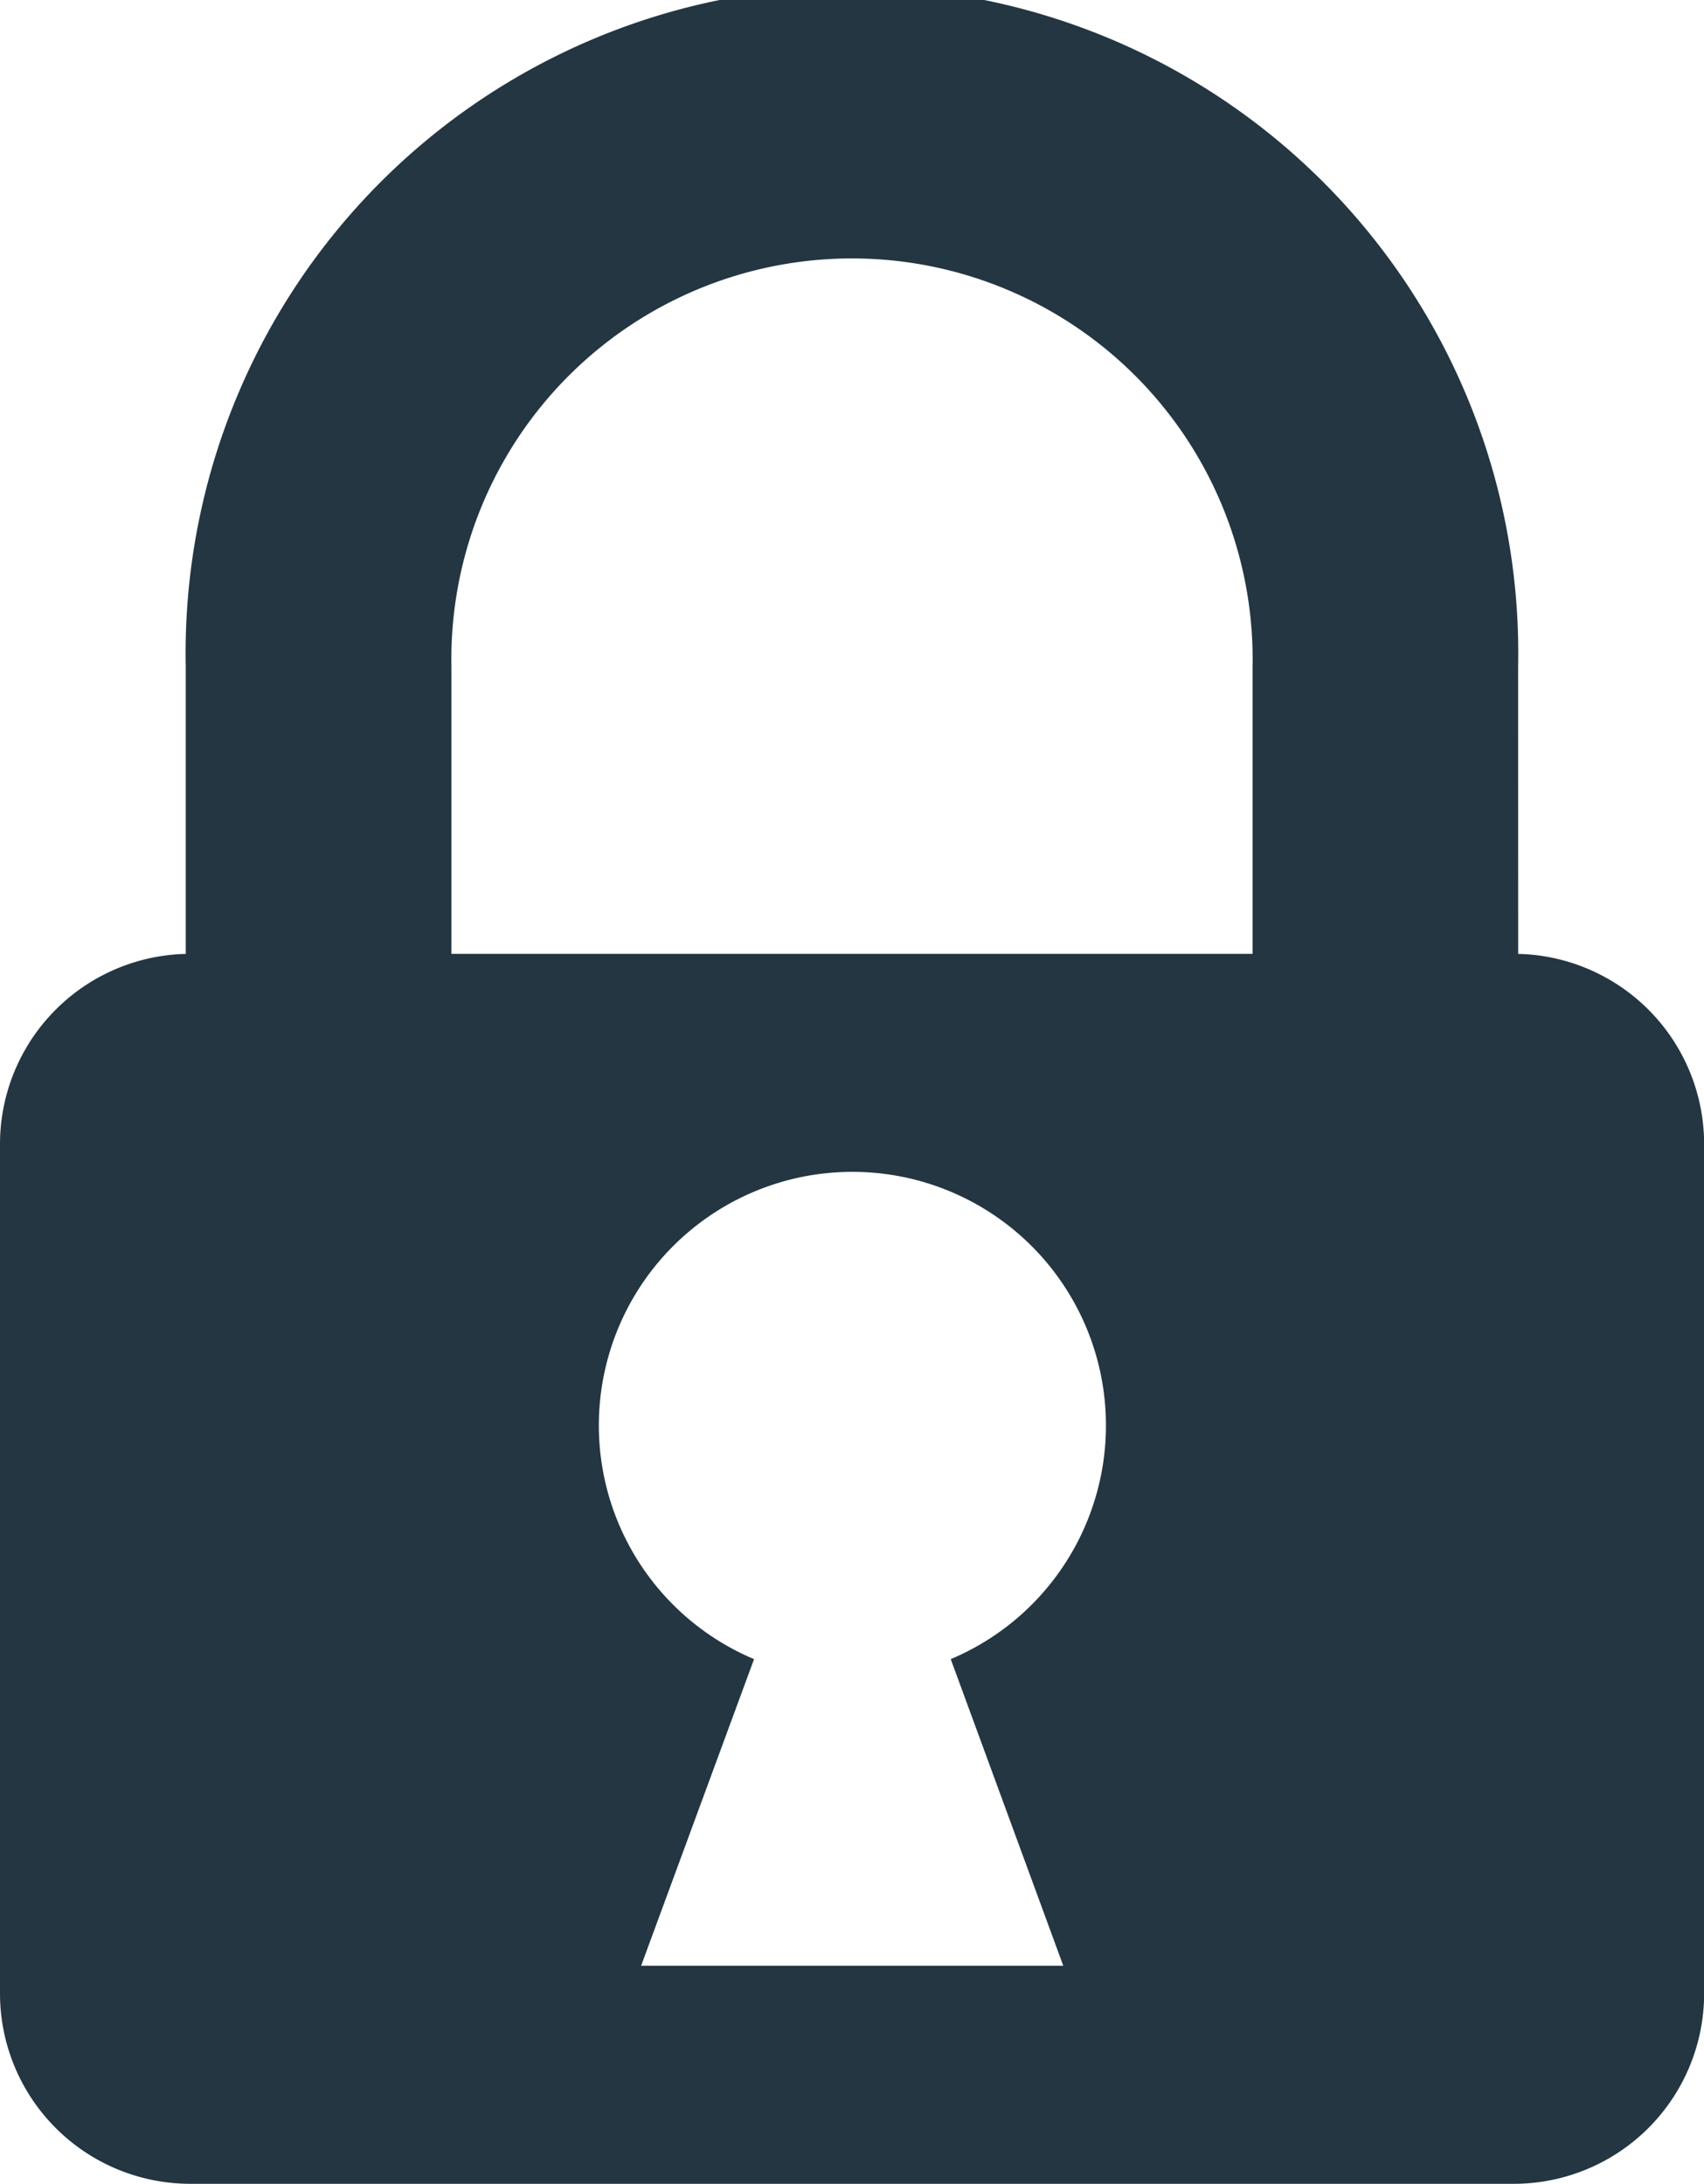
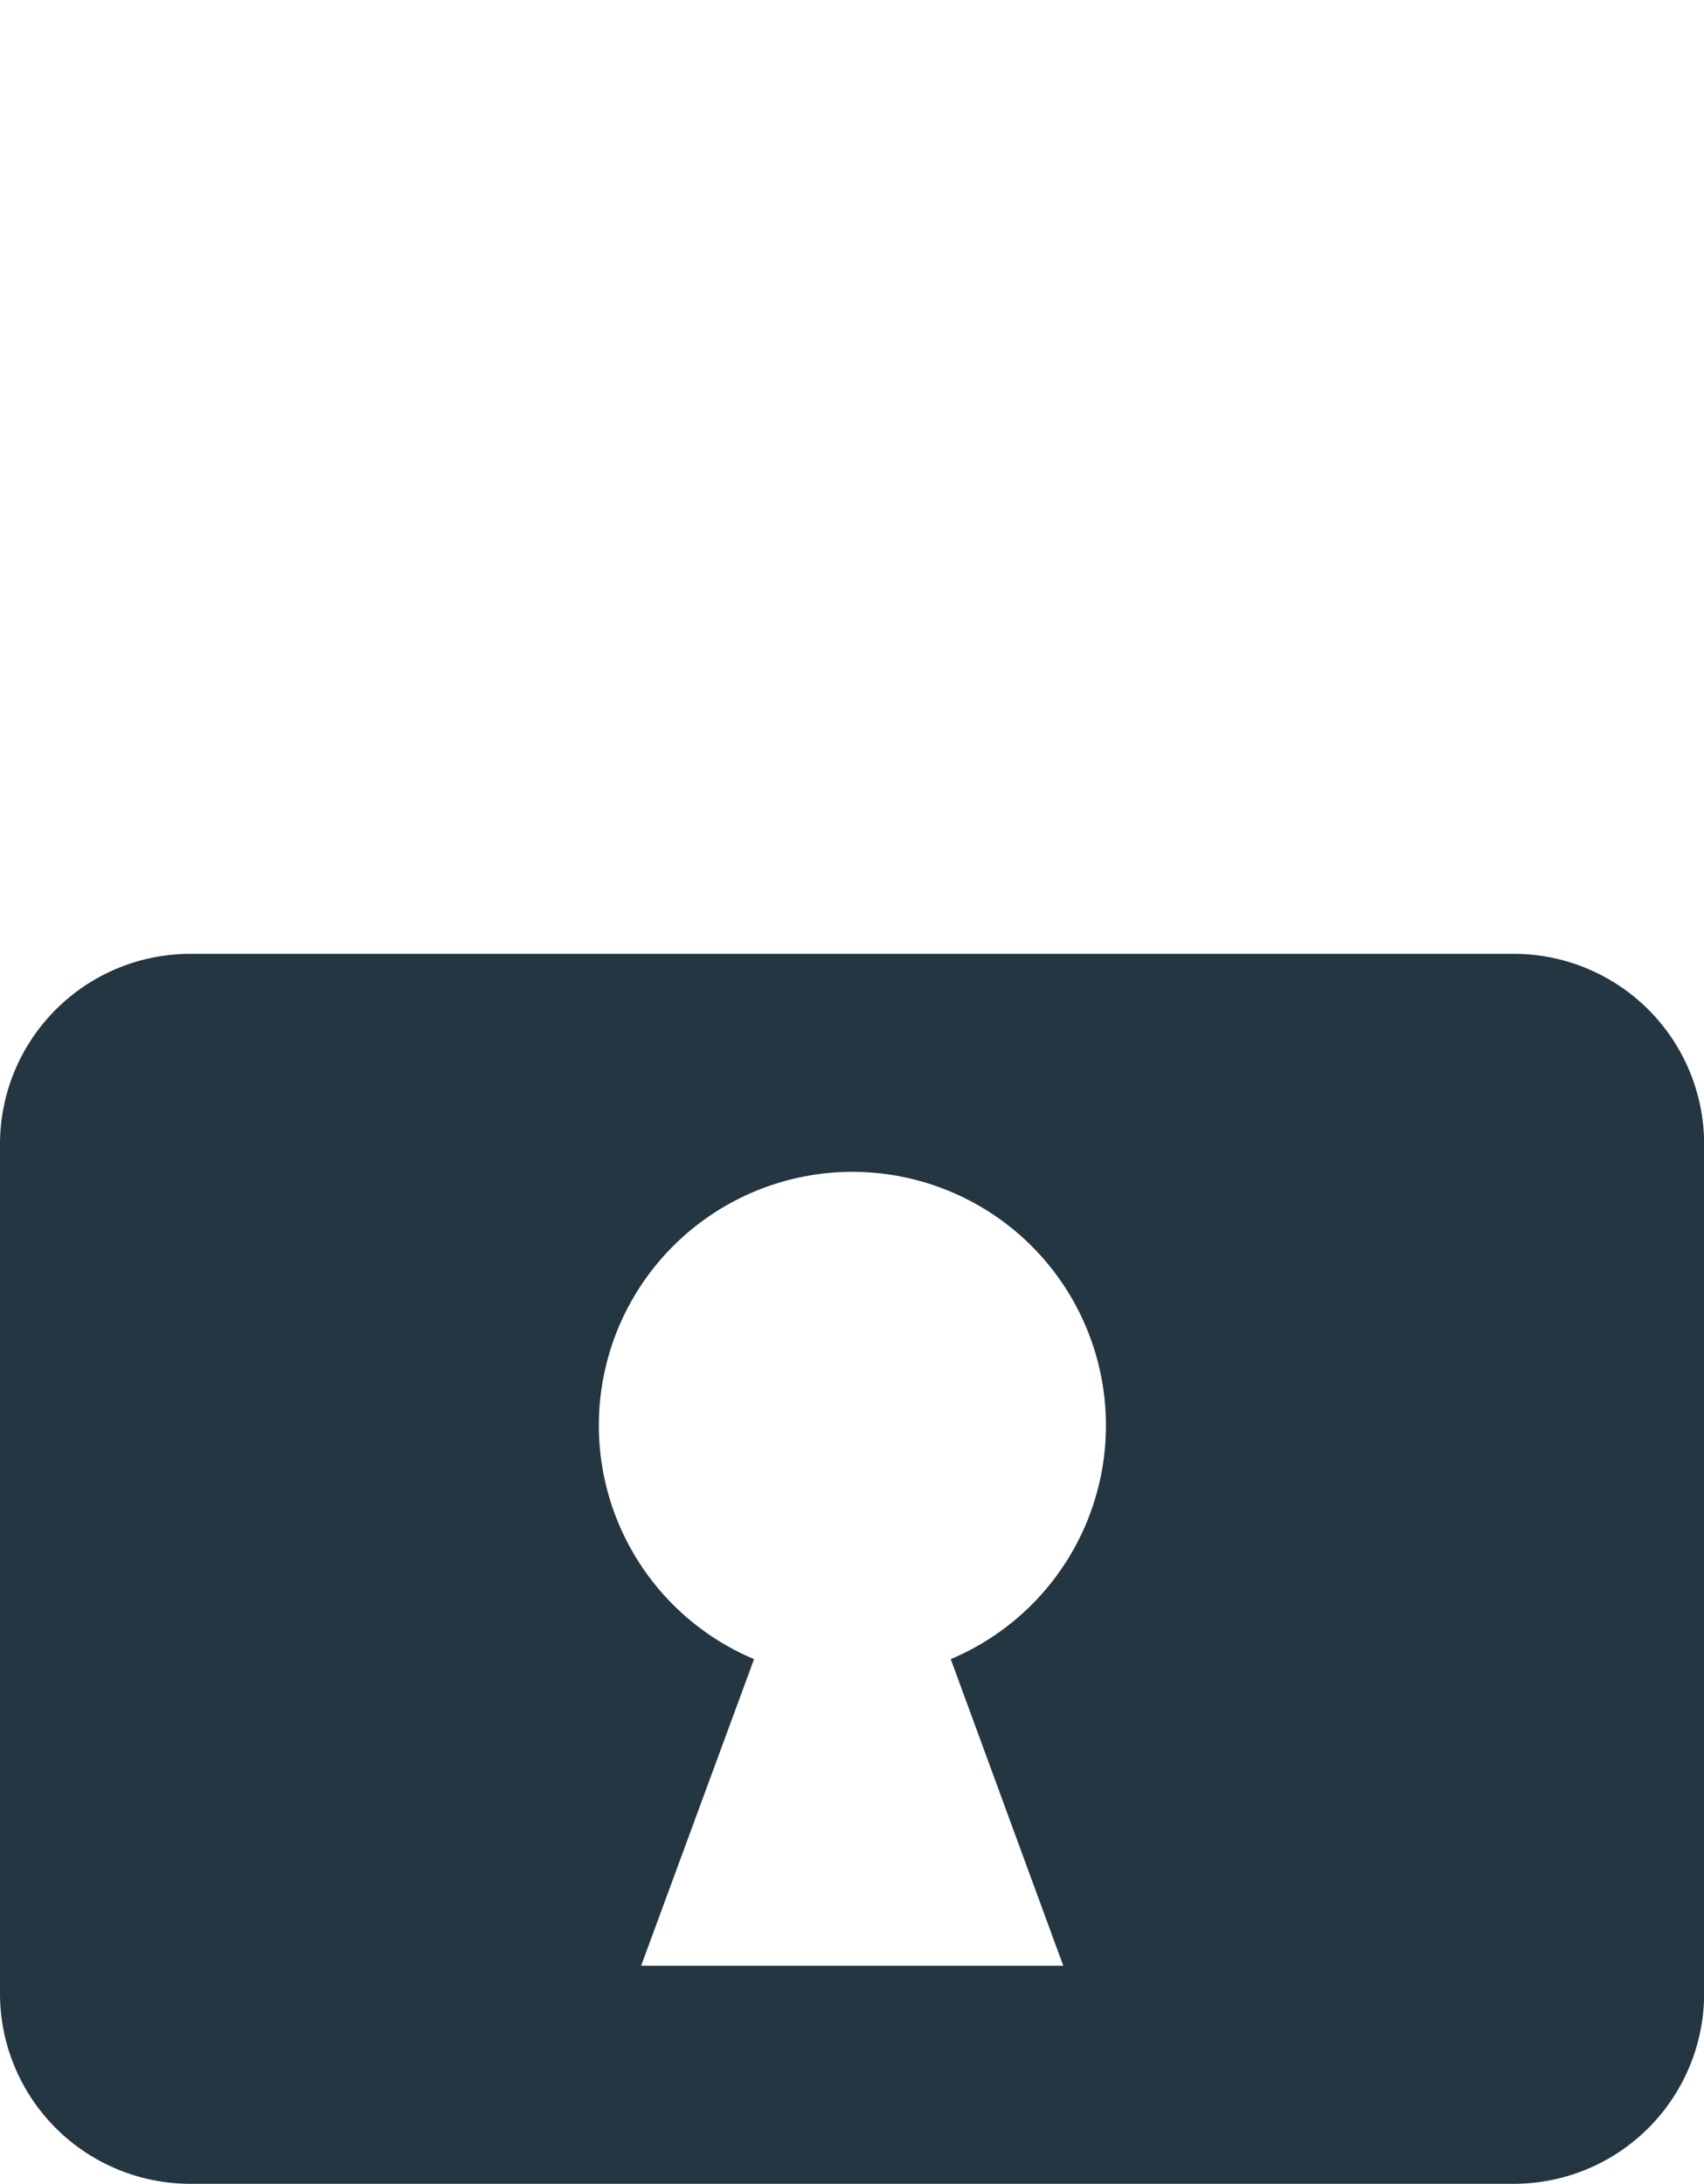
<svg xmlns="http://www.w3.org/2000/svg" viewBox="0 0 129.17 165.53">
  <defs>
    <style>.cls-1{fill:#233642;}</style>
  </defs>
  <title>Fichier 6</title>
  <g id="Calque_2" data-name="Calque 2">
    <g id="Calque_1-2" data-name="Calque 1">
      <path class="cls-1" d="M114.78,72.3H14.39A14.43,14.43,0,0,0,0,86.69v64.45a14.43,14.43,0,0,0,14.39,14.39h100.4a14.43,14.43,0,0,0,14.39-14.39V86.69A14.43,14.43,0,0,0,114.78,72.3ZM80.6,149h-32l8.56-23.24a19.22,19.22,0,1,1,14.91,0Z" />
-       <path class="cls-1" d="M115.09,92.06H94.95V50.51a30.37,30.37,0,1,0-60.73,0V92.06H14.08V50.51a50.51,50.51,0,1,1,101,0Z" />
    </g>
  </g>
</svg>